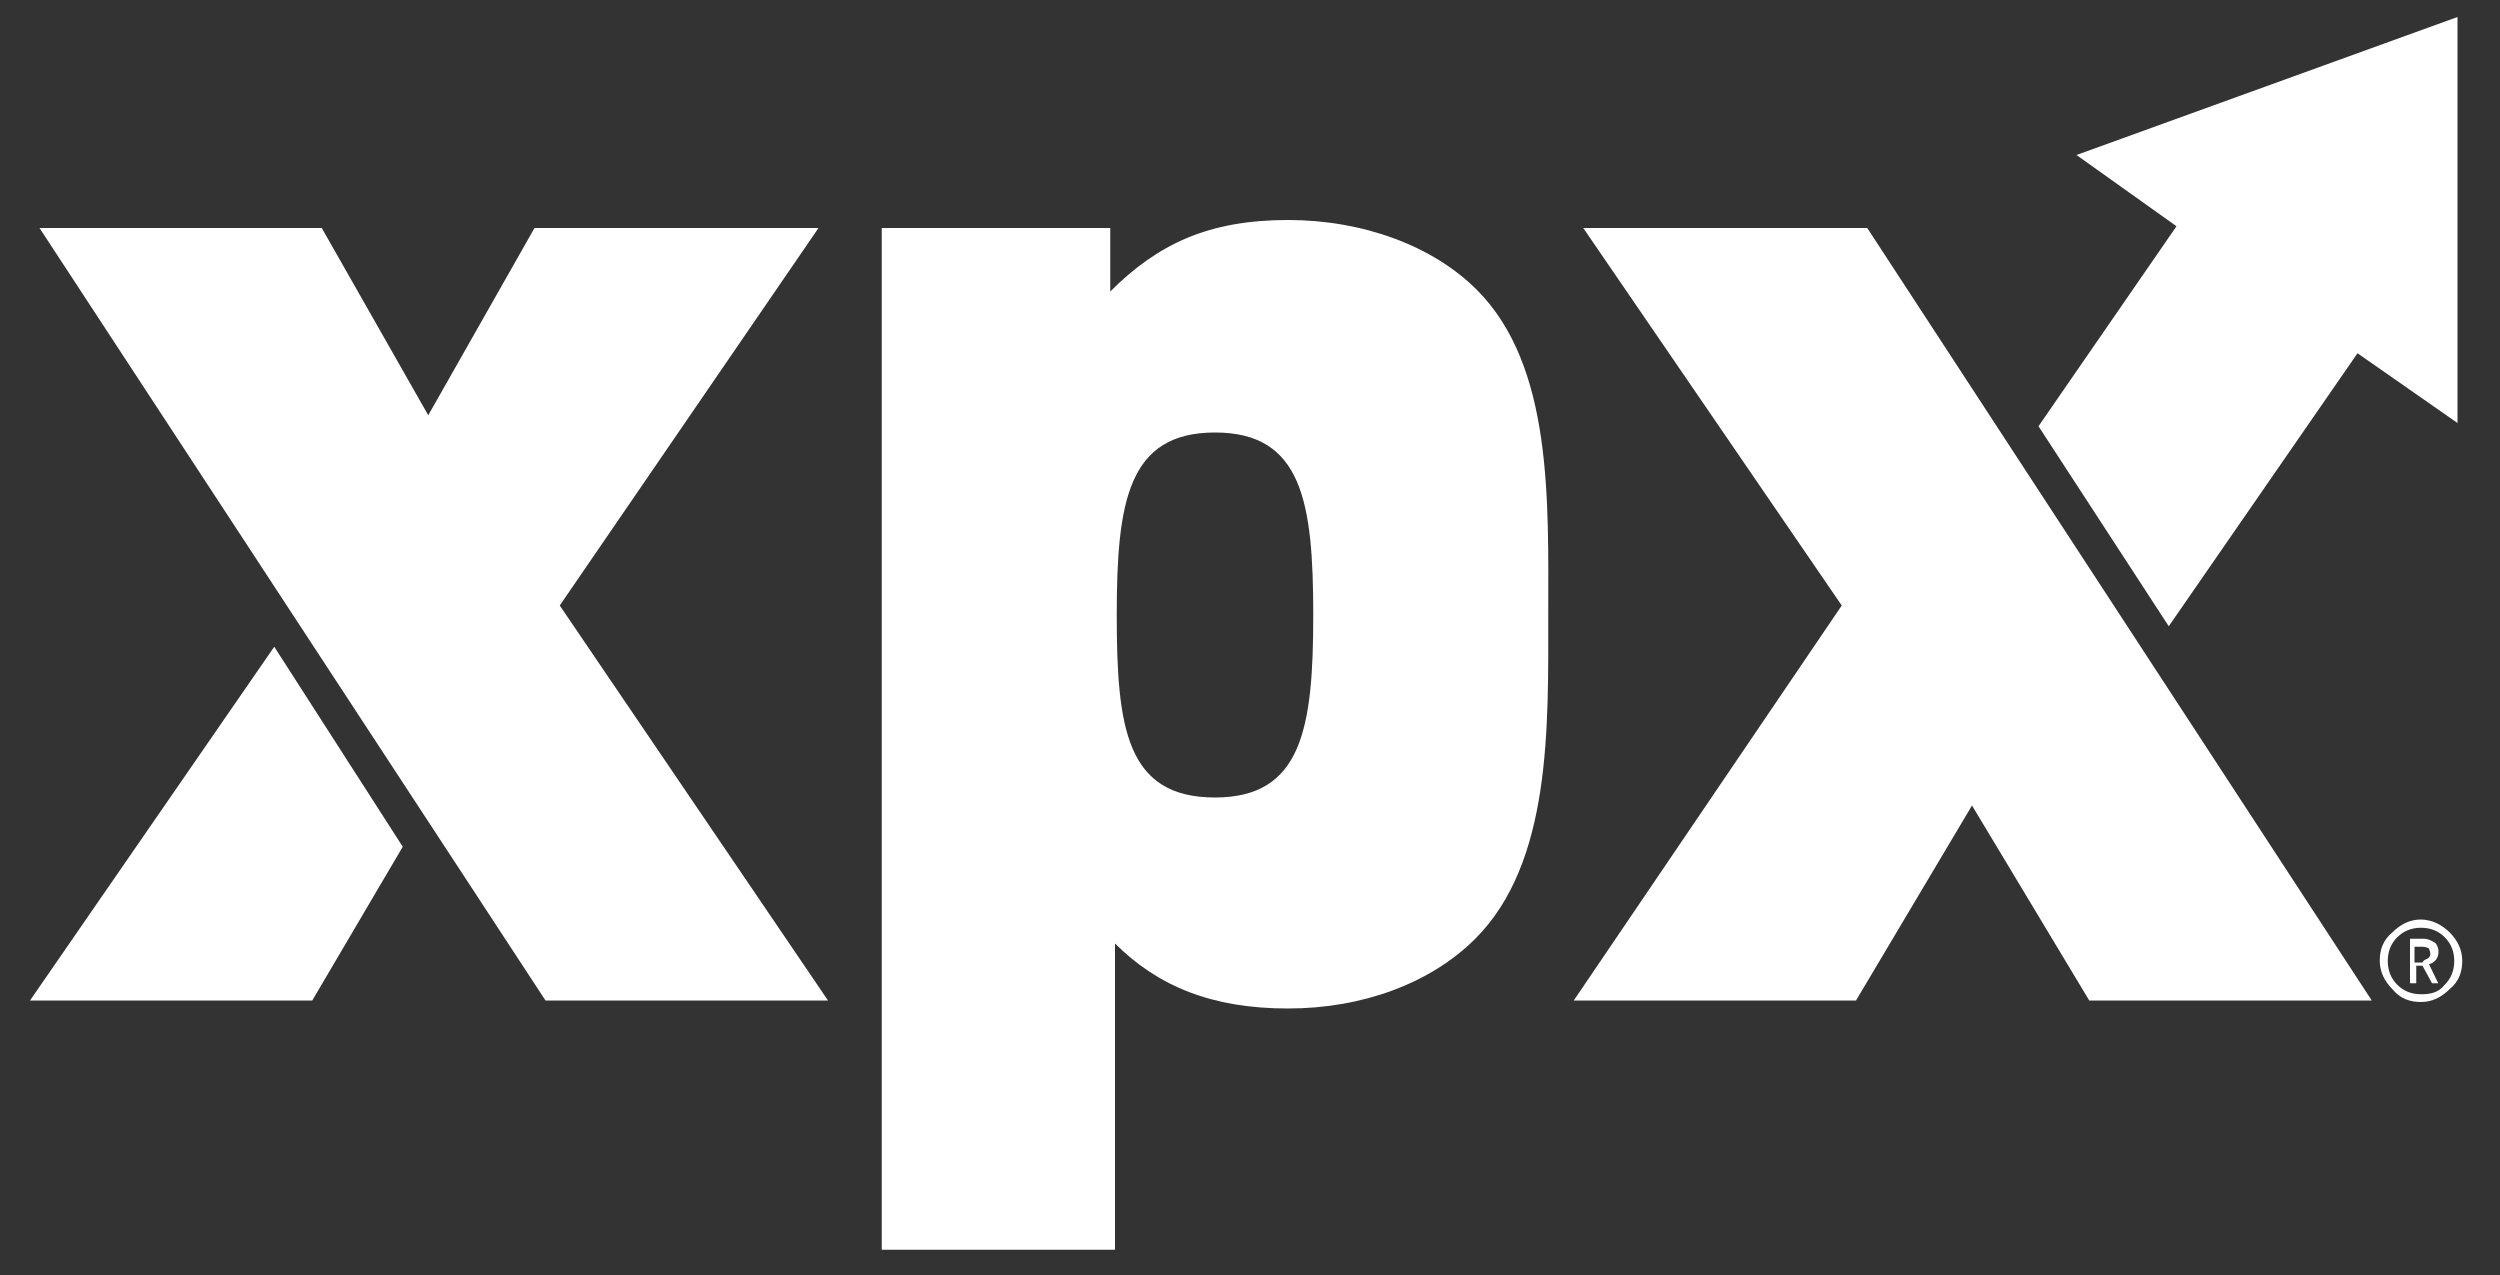
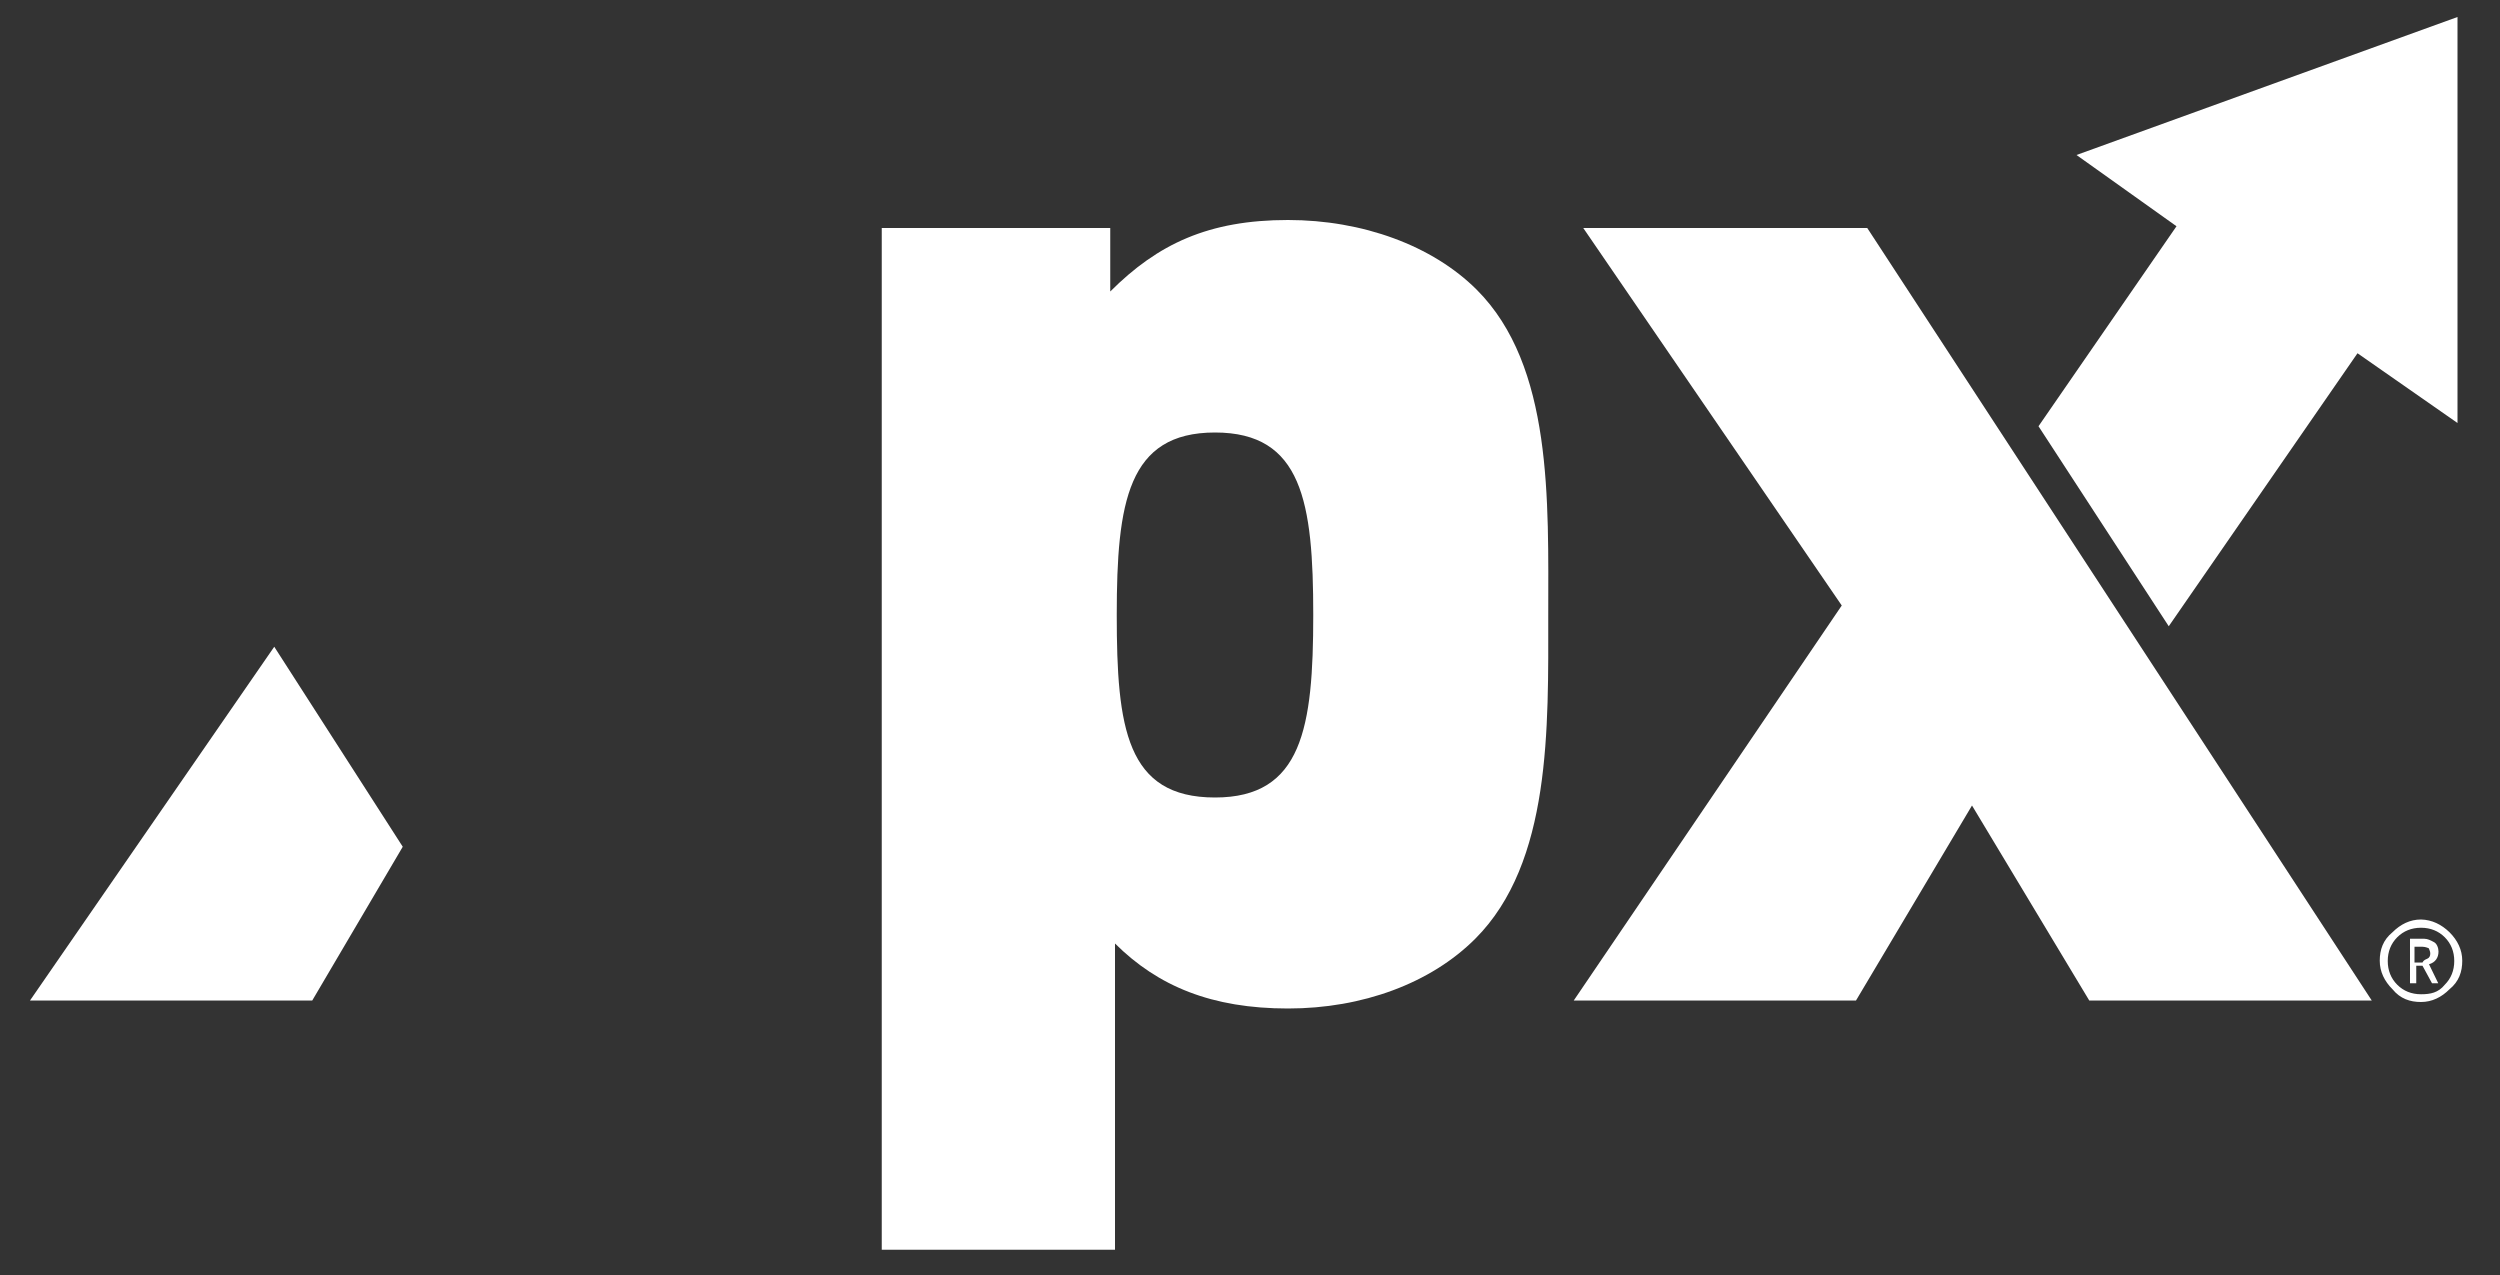
<svg xmlns="http://www.w3.org/2000/svg" version="1.1" id="Layer_2_1_" x="0px" y="0px" viewBox="0 0 1000 510.1" style="enable-background:new 0 0 1000 510.1;" xml:space="preserve">
  <rect x="0" y="0" width="1000" height="510.1" fill="#333333" stroke="none" />
  <style type="text/css">
	.st0{fill:#FFFFFF;}
</style>
  <g id="Layer_2_copy_1_">
    <polygon class="st0" points="867.5,250.5 943,141.3 983,169.2 983,6.8 830.6,62 870.6,90.5 815.4,170.5  " />
-     <polygon class="st0" points="15.8,91.2 128.7,91.2 171.3,166.1 213.8,91.2 327.4,91.2 223.9,242.2 331.2,400.2 218.2,400.2  " />
    <path class="st0" d="M590.1,375.5c-17.8,17.8-45.1,27.9-74.9,27.9c-30.5,0-52-8.9-69.2-26v122.5h-93.3V91.2h91.4v25.4   c19-19,39.3-28.6,71.1-28.6c29.8,0,57.8,10.2,75.5,27.9c30.5,30.5,28.6,84.4,28.6,130.1C619.3,291.1,620.6,345,590.1,375.5    M486,173c-34.9,0-39.3,27.9-39.3,73s3.8,73,39.3,73c34.9,0,39.3-27.9,39.3-73S520.9,173,486,173" />
    <polygon class="st0" points="948.7,400.2 835.7,400.2 788.8,322.2 742.4,400.2 629.5,400.2 736.7,242.2 633.3,91.2 746.9,91.2  " />
    <polygon class="st0" points="12,400.2 124.9,400.2 161.1,338.7 109.7,258.7  " />
    <g>
      <path class="st0" d="M979.8,372.9c3.2,3.2,5.1,7,5.1,11.4s-1.3,8.3-5.1,11.4c-3.2,3.2-7,5.1-11.4,5.1s-8.3-1.3-11.4-5.1    c-3.2-3.2-5.1-7-5.1-11.4s1.3-8.3,5.1-11.4c3.2-3.2,7-5.1,11.4-5.1C972.8,367.9,976.6,369.8,979.8,372.9z M977.9,393.9    c2.5-2.5,3.8-5.7,3.8-9.5s-1.3-7-3.8-9.5s-5.7-3.8-9.5-3.8s-7,1.3-9.5,3.8s-3.8,5.7-3.8,9.5s1.3,7,3.8,9.5s5.7,3.8,9.5,3.8    S975.3,397.1,977.9,393.9z M975.3,393.3h-2.5l-3.8-7h-2.5v7H964v-17.8h5.7c1.3,0,2.5,0.6,3.8,1.3c1.3,0.6,1.9,2.5,1.9,3.8    c0,2.5-1.3,4.4-3.8,5.1L975.3,393.3z M971.5,383.1c0.6-0.6,0.6-1.3,0.6-1.9s-0.6-1.9-0.6-1.9s-1.3-0.6-2.5-0.6h-3.2v6.3h3.2    C969.6,383.7,970.9,383.7,971.5,383.1z" />
    </g>
  </g>
-   <path class="st0" d="M109.7,258.7" />
</svg>